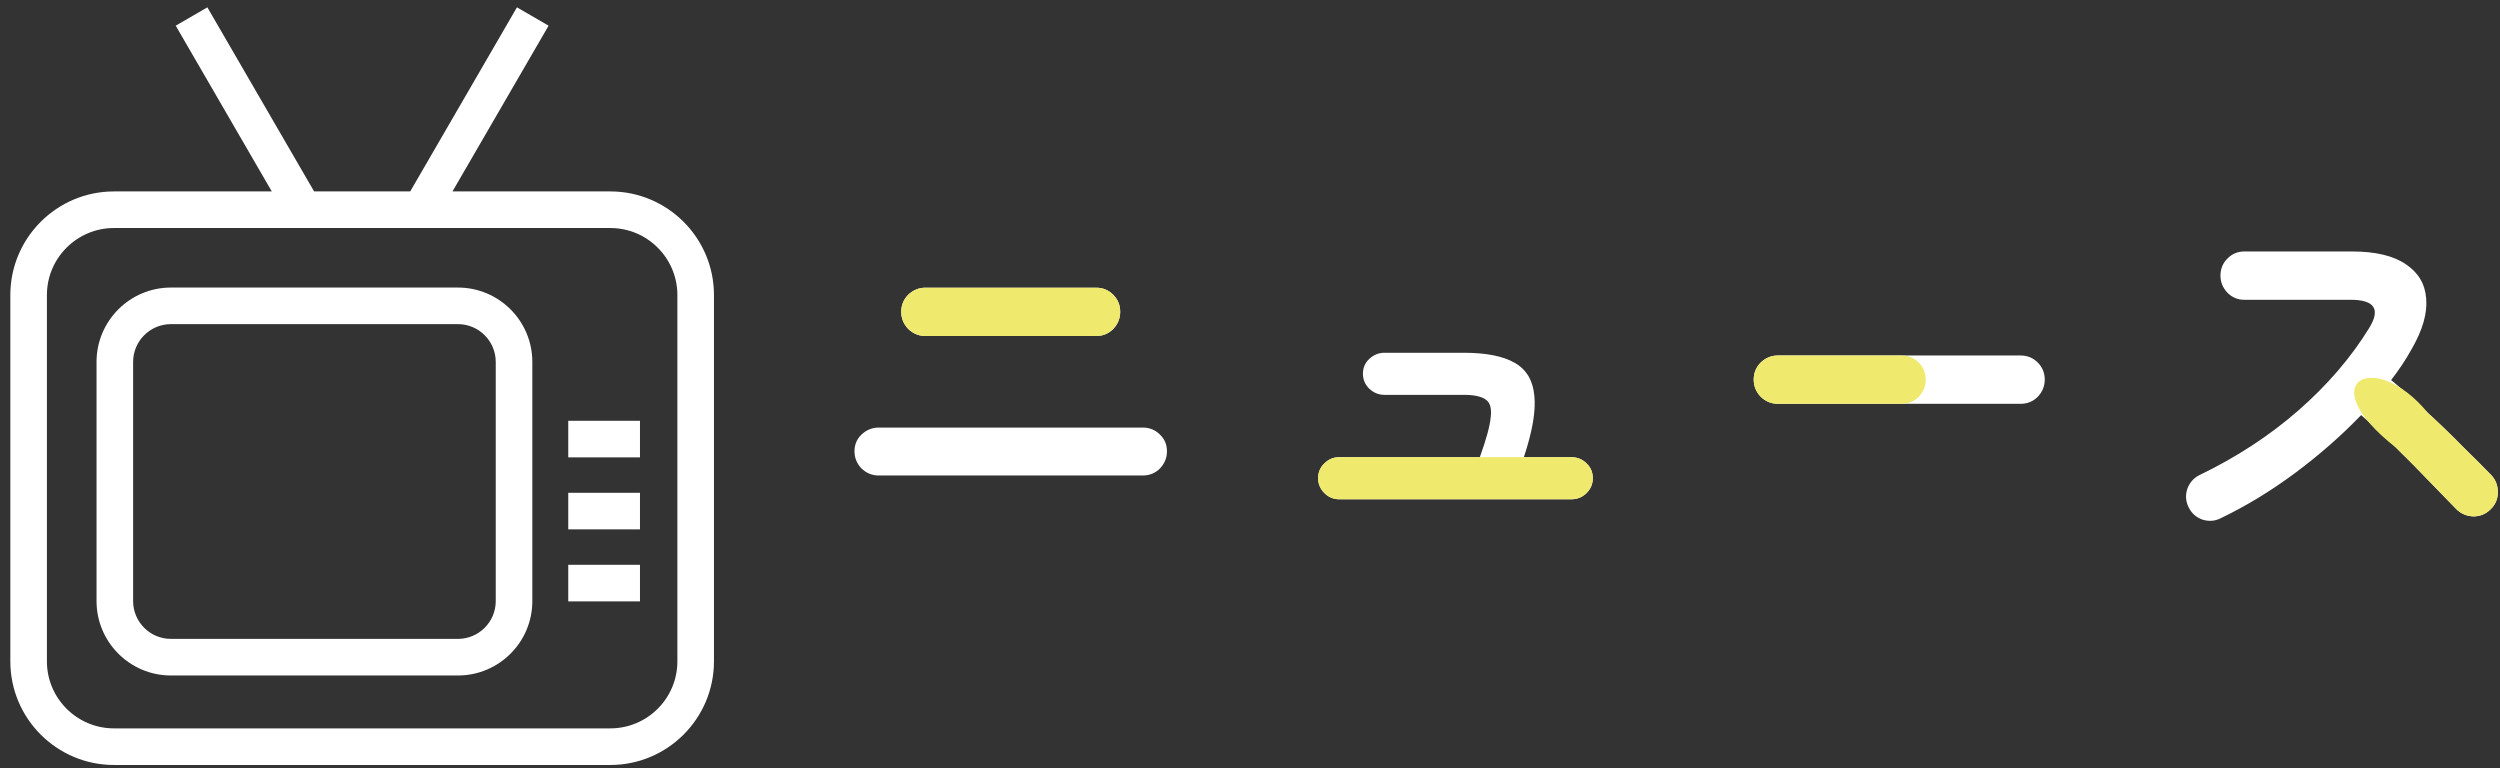
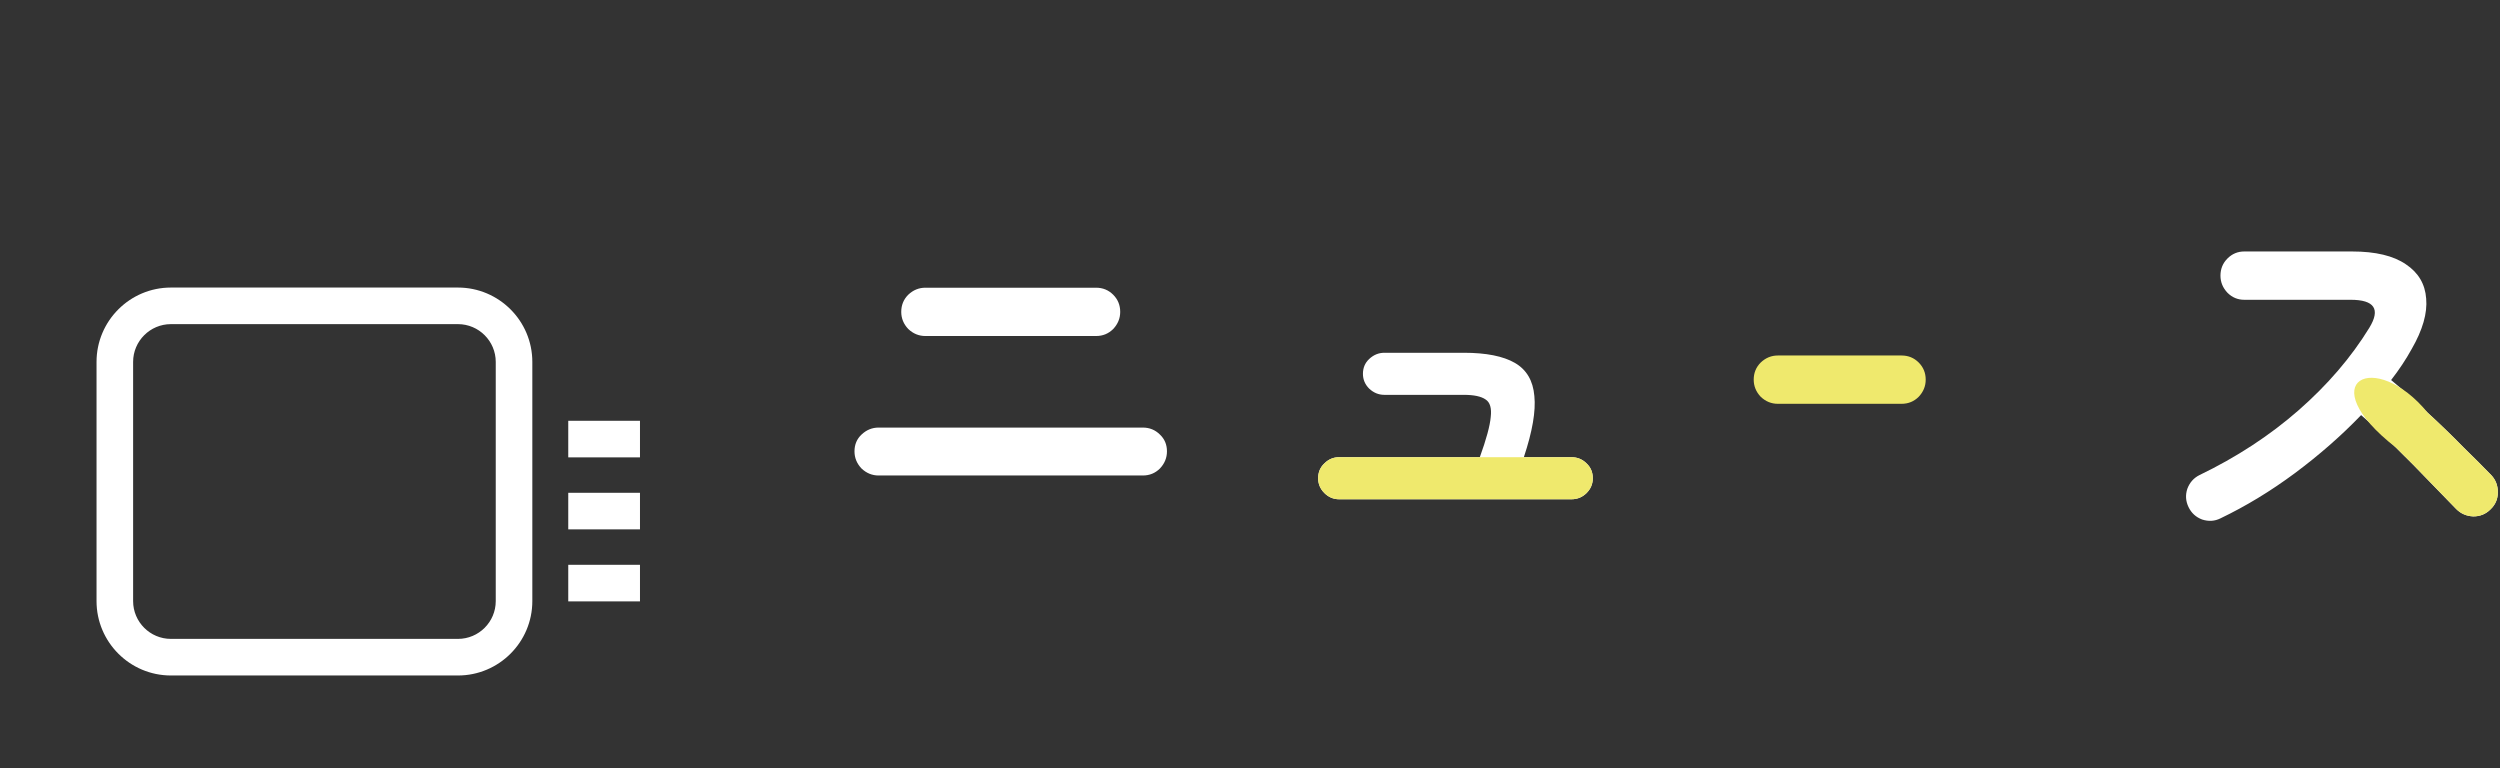
<svg xmlns="http://www.w3.org/2000/svg" width="231" height="71" viewBox="0 0 231 71" fill="none">
  <rect x="0" y="0" width="231" height="71" fill="#333333" stroke="none" />
  <g clip-path="url(#clip0_303_1794)">
-     <path d="M65.97 61.111V27.26C65.97 21.982 61.675 17.688 56.397 17.688H41.809L50.69 2.373L47.765 0.678L37.904 17.688H29.024L19.16 0.678L16.236 2.373L25.114 17.688H10.528C5.25 17.688 0.955 21.982 0.955 27.26V61.111C0.955 66.389 5.25 70.684 10.528 70.684H56.397C61.675 70.684 65.97 66.389 65.97 61.111ZM62.59 61.111C62.59 64.525 59.813 67.302 56.397 67.302H10.528C7.114 67.302 4.335 64.525 4.335 61.111V27.26C4.335 23.846 7.112 21.069 10.528 21.069H56.397C59.811 21.069 62.59 23.846 62.59 27.26V61.111Z" fill="white" />
    <path d="M42.316 26.57H15.791C12.003 26.57 8.92 29.652 8.92 33.441V55.542C8.92 59.331 12.003 62.415 15.791 62.415H42.316C46.104 62.415 49.187 59.333 49.187 55.542V33.441C49.187 29.652 46.104 26.57 42.316 26.57ZM45.807 55.542C45.807 57.467 44.24 59.033 42.316 59.033H15.791C13.867 59.033 12.3 57.467 12.3 55.542V33.441C12.3 31.517 13.867 29.95 15.791 29.95H42.316C44.24 29.95 45.807 31.517 45.807 33.441V55.542Z" fill="white" />
    <path d="M59.134 52.188H52.507V55.568H59.134V52.188Z" fill="white" />
    <path d="M59.134 45.534H52.507V48.913H59.134V45.534Z" fill="white" />
    <path d="M59.134 38.881H52.507V42.261H59.134V38.881Z" fill="white" />
  </g>
  <path d="M205.171 47.896C204.643 48.16 204.079 48.196 203.479 48.004C202.903 47.788 202.483 47.404 202.219 46.852C201.955 46.3 201.919 45.736 202.111 45.16C202.327 44.584 202.699 44.164 203.227 43.9C206.659 42.244 209.707 40.252 212.371 37.924C215.059 35.572 217.243 33.028 218.923 30.292C219.979 28.564 219.403 27.7 217.195 27.7H207.367C206.767 27.7 206.251 27.484 205.819 27.052C205.387 26.596 205.171 26.068 205.171 25.468C205.171 24.844 205.387 24.316 205.819 23.884C206.251 23.452 206.767 23.236 207.367 23.236H217.339C219.499 23.236 221.155 23.632 222.307 24.424C223.459 25.192 224.083 26.248 224.179 27.592C224.299 28.936 223.855 30.484 222.847 32.236C222.319 33.196 221.683 34.156 220.939 35.116C222.043 36.028 223.171 37.036 224.323 38.14C225.499 39.22 226.591 40.276 227.599 41.308C228.631 42.316 229.495 43.18 230.191 43.9C230.599 44.332 230.803 44.86 230.803 45.484C230.803 46.108 230.575 46.636 230.119 47.068C229.687 47.5 229.159 47.716 228.535 47.716C227.911 47.692 227.383 47.464 226.951 47.032C226.303 46.36 225.487 45.52 224.503 44.512C223.519 43.48 222.475 42.424 221.371 41.344C220.267 40.24 219.199 39.244 218.167 38.356C216.343 40.252 214.303 42.04 212.047 43.72C209.815 45.376 207.523 46.768 205.171 47.896Z" fill="white" />
-   <path d="M164.275 37.312C163.675 37.312 163.147 37.096 162.691 36.664C162.259 36.208 162.043 35.68 162.043 35.08C162.043 34.456 162.259 33.928 162.691 33.496C163.147 33.064 163.675 32.848 164.275 32.848H186.703C187.327 32.848 187.855 33.064 188.287 33.496C188.719 33.928 188.935 34.456 188.935 35.08C188.935 35.68 188.719 36.208 188.287 36.664C187.855 37.096 187.327 37.312 186.703 37.312H164.275Z" fill="white" />
  <path d="M123.739 46.132C123.211 46.132 122.755 45.94 122.371 45.556C121.987 45.172 121.795 44.716 121.795 44.188C121.795 43.636 121.987 43.18 122.371 42.82C122.755 42.436 123.211 42.244 123.739 42.244H136.735C137.335 40.588 137.671 39.352 137.743 38.536C137.839 37.72 137.683 37.18 137.275 36.916C136.867 36.628 136.195 36.484 135.259 36.484H127.915C127.387 36.484 126.919 36.292 126.511 35.908C126.127 35.524 125.935 35.068 125.935 34.54C125.935 33.988 126.127 33.532 126.511 33.172C126.919 32.788 127.387 32.596 127.915 32.596H135.259C137.323 32.596 138.895 32.908 139.975 33.532C141.055 34.156 141.655 35.176 141.775 36.592C141.919 37.984 141.595 39.868 140.803 42.244H145.195C145.747 42.244 146.215 42.436 146.599 42.82C146.983 43.18 147.175 43.636 147.175 44.188C147.175 44.716 146.983 45.172 146.599 45.556C146.215 45.94 145.747 46.132 145.195 46.132H123.739Z" fill="white" />
  <path d="M81.187 43.936C80.587 43.936 80.059 43.72 79.603 43.288C79.171 42.832 78.955 42.304 78.955 41.704C78.955 41.08 79.171 40.564 79.603 40.156C80.059 39.724 80.587 39.508 81.187 39.508H105.595C106.219 39.508 106.747 39.724 107.179 40.156C107.611 40.564 107.827 41.08 107.827 41.704C107.827 42.304 107.611 42.832 107.179 43.288C106.747 43.72 106.219 43.936 105.595 43.936H81.187ZM85.507 31.048C84.907 31.048 84.379 30.832 83.923 30.4C83.491 29.944 83.275 29.416 83.275 28.816C83.275 28.192 83.491 27.664 83.923 27.232C84.379 26.8 84.907 26.584 85.507 26.584H101.275C101.899 26.584 102.427 26.8 102.859 27.232C103.291 27.664 103.507 28.192 103.507 28.816C103.507 29.416 103.291 29.944 102.859 30.4C102.427 30.832 101.899 31.048 101.275 31.048H85.507Z" fill="white" />
  <path d="M224.323 38.14C225.499 39.22 226.591 40.276 227.599 41.308C228.631 42.316 229.495 43.18 230.191 43.9C230.599 44.332 230.803 44.86 230.803 45.484C230.803 46.108 230.575 46.636 230.119 47.068C229.687 47.5 229.159 47.716 228.535 47.716C227.911 47.692 227.383 47.464 226.951 47.032C226.303 46.36 225.487 45.52 224.503 44.512C223.519 43.48 222.475 42.424 221.371 41.344C213.455 35.178 219.455 32.178 224.323 38.14Z" fill="#EFE96D" />
  <path d="M164.275 37.312C163.675 37.312 163.147 37.096 162.691 36.664C162.259 36.208 162.043 35.68 162.043 35.08C162.043 34.456 162.259 33.928 162.691 33.496C163.147 33.064 163.675 32.848 164.275 32.848H175.703C176.327 32.848 176.855 33.064 177.287 33.496C177.719 33.928 177.935 34.456 177.935 35.08C177.935 35.68 177.719 36.208 177.287 36.664C176.855 37.096 176.327 37.312 175.703 37.312H164.275Z" fill="#EFE96D" />
  <path d="M123.739 46.132C123.211 46.132 122.755 45.94 122.371 45.556C121.987 45.172 121.795 44.716 121.795 44.188C121.795 43.636 121.987 43.18 122.371 42.82C122.755 42.436 123.211 42.244 123.739 42.244C137.106 42.244 138.682 42.244 145.195 42.244C145.747 42.244 146.215 42.436 146.599 42.82C146.983 43.18 147.175 43.636 147.175 44.188C147.175 44.716 146.983 45.172 146.599 45.556C146.215 45.94 145.747 46.132 145.195 46.132H123.739Z" fill="#EFE96D" />
-   <path d="M85.507 31.048C84.907 31.048 84.379 30.832 83.923 30.4C83.491 29.944 83.275 29.416 83.275 28.816C83.275 28.192 83.491 27.664 83.923 27.232C84.379 26.8 84.907 26.584 85.507 26.584H101.275C101.899 26.584 102.427 26.8 102.859 27.232C103.291 27.664 103.507 28.192 103.507 28.816C103.507 29.416 103.291 29.944 102.859 30.4C102.427 30.832 101.899 31.048 101.275 31.048H85.507Z" fill="#EFE96D" />
  <defs>
    <clipPath id="clip0_303_1794">
      <rect width="65.015" height="70.007" fill="white" transform="translate(0.955 0.678)" />
    </clipPath>
  </defs>
</svg>